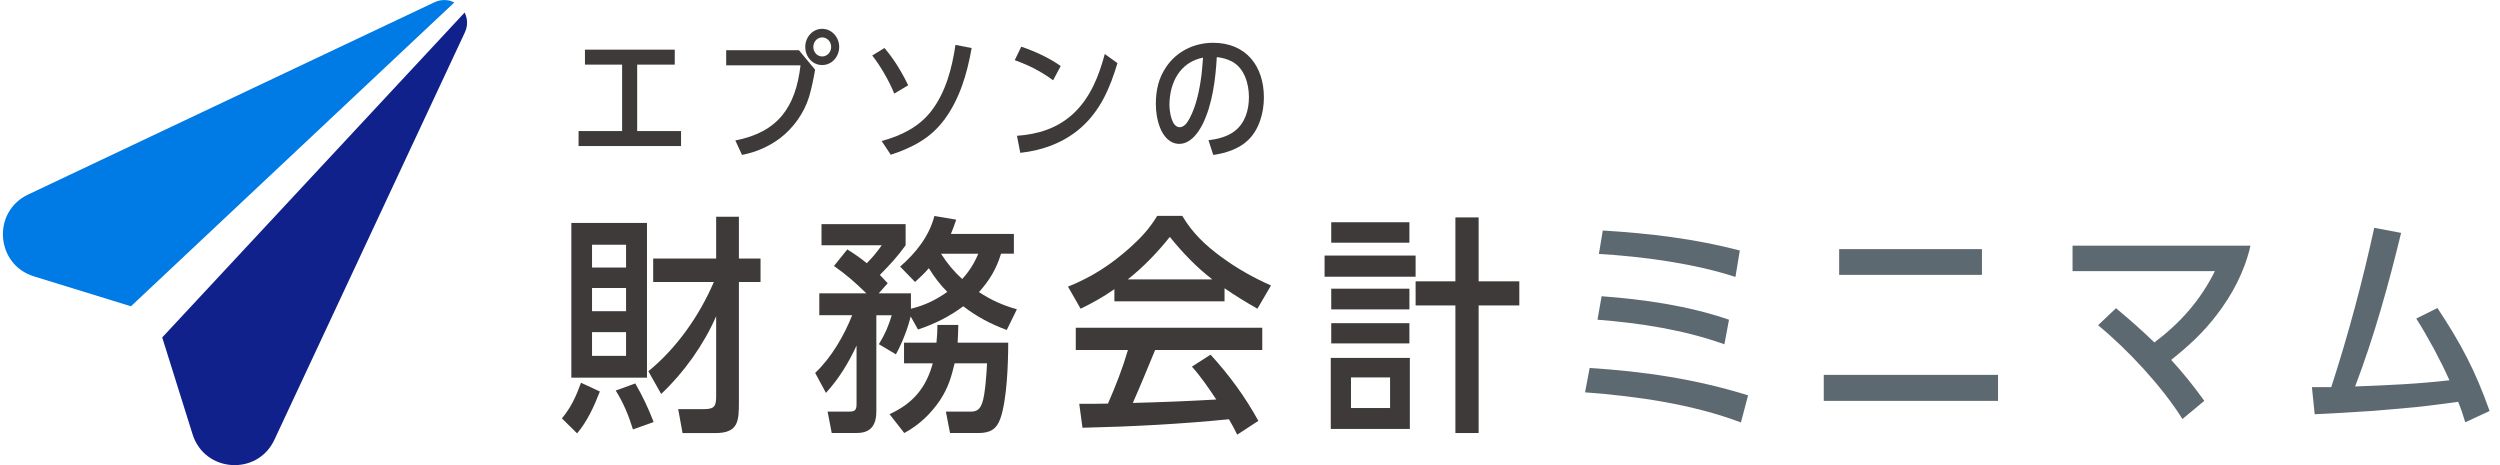
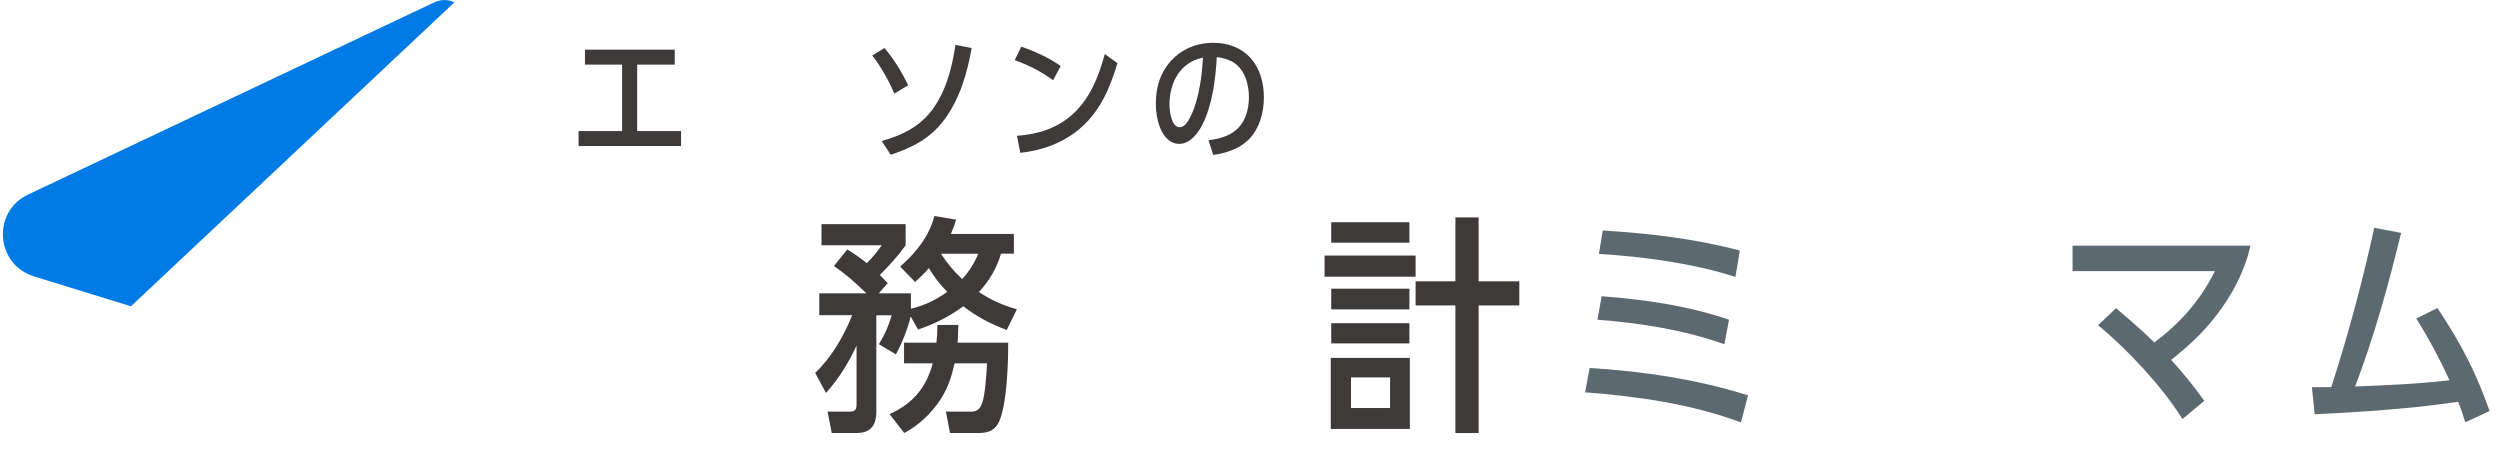
<svg xmlns="http://www.w3.org/2000/svg" width="215" height="40" viewBox="0 0 215 40" fill="none">
  <g clip-path="url(#clip0_591_41787)">
-     <path d="M49.628 37.265L48.324 35.981C49.115 35.033 49.551 34.065 49.967 32.918L51.589 33.669C51.093 34.936 50.519 36.219 49.632 37.269L49.628 37.265ZM49.135 32.478V19.173H55.641V32.478H49.135ZM53.841 23.007V21.05H50.915V23.007H53.841ZM53.841 26.764V24.767H50.915V26.764H53.841ZM50.915 30.602H53.841V28.564H50.915V30.602ZM56.214 36.296L54.434 36.93C54.059 35.723 53.623 34.658 52.953 33.588L54.632 32.975C55.245 34.024 55.778 35.15 56.214 36.296ZM56.863 33.883L55.758 31.926C58.211 29.928 60.148 27.14 61.391 24.254H56.173V22.236H61.589V18.637H63.546V22.236H65.406V24.254H63.546V34.517C63.546 36.199 63.526 37.245 61.508 37.245H58.699L58.324 35.186H60.519C61.508 35.186 61.589 34.888 61.589 34V27.196C60.519 29.65 58.821 32.039 56.863 33.879V33.883Z" fill="#3E3A39" />
    <path d="M81.484 25.122C80.871 24.508 80.338 23.818 79.882 23.064C79.466 23.54 79.151 23.834 78.695 24.25L77.412 22.927C78.756 21.76 79.902 20.336 80.358 18.576L82.234 18.891C82.097 19.327 81.956 19.682 81.778 20.118H87.194V21.817H86.088C85.693 23.12 85.1 24.109 84.192 25.118C85.277 25.828 86.21 26.244 87.452 26.599L86.581 28.378C85.237 27.882 83.99 27.232 82.844 26.34C81.637 27.232 80.374 27.862 78.95 28.338L78.316 27.212C78.078 28.261 77.565 29.524 77.049 30.473L75.584 29.601C76.117 28.73 76.395 28.08 76.69 27.111H75.366V35.376C75.366 36.502 74.93 37.236 73.703 37.236H71.528L71.173 35.396H73.09C73.603 35.396 73.663 35.158 73.663 34.722V29.718C72.973 31.219 72.142 32.567 71.032 33.79L70.104 32.071C71.488 30.767 72.594 28.867 73.288 27.107H70.459V25.227H74.51C73.502 24.258 72.868 23.685 71.722 22.874L72.868 21.45C73.502 21.845 73.954 22.16 74.547 22.636C75.1 22.063 75.378 21.728 75.83 21.094H70.649V19.274H77.884V21.094C77.174 22.083 76.52 22.777 75.669 23.645C75.887 23.883 76.125 24.121 76.343 24.355L75.572 25.227H78.34V26.55C79.507 26.272 80.475 25.8 81.464 25.106L81.484 25.122ZM80.871 34.375C80.079 35.562 79.05 36.55 77.767 37.24L76.5 35.618C78.498 34.71 79.644 33.362 80.217 31.248H77.747V29.468H80.536C80.596 28.935 80.616 28.479 80.616 27.947H82.416C82.416 28.459 82.376 28.956 82.356 29.468H86.706C86.706 31.248 86.605 34.351 86.032 35.993C85.697 36.942 85.124 37.24 84.135 37.24H81.702L81.347 35.4H83.481C84.014 35.4 84.272 35.203 84.47 34.65C84.728 33.939 84.846 32.059 84.886 31.248H82.097C81.819 32.414 81.544 33.342 80.871 34.371V34.375ZM84.131 21.821H80.927C81.48 22.672 81.996 23.302 82.747 23.996C83.34 23.362 83.796 22.632 84.131 21.821Z" fill="#3E3A39" />
-     <path d="M105.035 22.098C106.379 23.086 107.783 23.877 109.305 24.551L108.138 26.549C107.17 25.996 106.222 25.423 105.31 24.789V25.915H95.838V24.866C94.91 25.52 93.962 26.052 92.933 26.549L91.847 24.652C93.905 23.821 95.523 22.776 97.186 21.291C98.114 20.459 98.885 19.628 99.519 18.562H101.674C102.545 20.044 103.671 21.093 105.035 22.102V22.098ZM97.42 34.652C99.813 34.592 102.206 34.495 104.599 34.358C103.925 33.349 103.316 32.441 102.505 31.529L104.107 30.5C105.729 32.279 107.053 34.079 108.219 36.194L106.399 37.38C106.161 36.888 105.963 36.529 105.689 36.056C101.496 36.472 97.307 36.69 93.094 36.787L92.816 34.729C93.647 34.729 94.478 34.729 95.285 34.709C95.959 33.167 96.532 31.702 97.004 30.1H92.517V28.183H108.554V30.1H99.341C98.707 31.621 98.094 33.143 97.424 34.648L97.42 34.652ZM100.604 20.374C99.535 21.718 98.332 22.965 96.984 24.031H104.26C102.876 22.961 101.71 21.738 100.604 20.374Z" fill="#3E3A39" />
    <path d="M121.742 21.978V23.798H113.913V21.978H121.742ZM114.446 36.889V30.78H121.246V36.889H114.446ZM121.209 19.113V20.872H114.486V19.113H121.209ZM121.209 24.827V26.607H114.486V24.827H121.209ZM121.209 27.793V29.533H114.486V27.793H121.209ZM119.547 32.458H116.185V35.09H119.547V32.458ZM125.164 18.697H127.162V24.194H130.661V26.268H127.162V37.24H125.164V26.268H121.742V24.194H125.164V18.697Z" fill="#3E3A39" />
    <path d="M150.334 33.999L149.72 36.331C145.527 34.75 140.782 34.076 136.314 33.741L136.71 31.646C141.415 31.945 145.806 32.595 150.334 33.999ZM148.695 27.494L148.3 29.608C144.801 28.361 141.084 27.788 137.384 27.494L137.739 25.476C141.435 25.755 145.172 26.287 148.691 27.494H148.695ZM149.624 21.545L149.248 23.817C145.669 22.651 141.262 22.058 137.505 21.84L137.84 19.822C141.912 20.081 145.649 20.512 149.624 21.541V21.545Z" fill="#5D6970" />
-     <path d="M171.831 32.239V34.475H156.843V32.239H171.831ZM170.447 21.424V23.639H158.167V21.424H170.447Z" fill="#5D6970" />
    <path d="M189.567 34.474L187.69 36.036C185.951 33.248 182.965 30.044 180.435 27.969L181.976 26.504C183.163 27.493 184.151 28.365 185.277 29.45C187.513 27.767 189.232 25.83 190.479 23.32H178.239V21.125H193.542C193.046 23.32 191.98 25.354 190.596 27.134C189.43 28.655 188.203 29.765 186.722 30.951C187.771 32.098 188.659 33.207 189.571 34.47L189.567 34.474Z" fill="#5D6970" />
    <path d="M210.649 32.695C209.817 30.855 208.869 29.095 207.799 27.396L209.619 26.488C211.657 29.572 212.864 31.848 214.107 35.346L212.013 36.315C211.835 35.722 211.637 35.129 211.399 34.556C210.192 34.713 208.986 34.89 207.779 35.011C206.496 35.129 205.188 35.25 203.905 35.346C202.283 35.464 200.661 35.544 199.063 35.625L198.824 33.292H200.487C201.952 28.785 203.175 24.216 204.184 19.592L206.496 20.028C205.41 24.495 204.184 28.926 202.541 33.236C205.249 33.135 207.961 33.018 210.649 32.703V32.695Z" fill="#5D6970" />
    <path d="M54.801 11.271H58.57V12.559H49.757V11.271H53.502V5.557H50.306V4.27H58.029V5.557H54.797V11.271H54.801Z" fill="#3E3A39" />
-     <path d="M68.707 4.319L70.1 5.993C69.958 6.788 69.805 7.583 69.571 8.358C69.139 9.738 68.235 11.006 67.089 11.881C66.129 12.608 64.983 13.1 63.812 13.322L63.239 12.079C66.916 11.365 68.425 9.21 68.845 5.618H62.452V4.319H68.703H68.707ZM72.17 4.036C72.17 4.855 71.561 5.594 70.705 5.594C69.85 5.594 69.252 4.855 69.252 4.036C69.252 3.217 69.862 2.479 70.705 2.479C71.548 2.479 72.17 3.217 72.17 4.036ZM69.946 4.036C69.946 4.468 70.261 4.855 70.709 4.855C71.157 4.855 71.48 4.468 71.48 4.036C71.48 3.604 71.153 3.217 70.709 3.217C70.265 3.217 69.946 3.604 69.946 4.036Z" fill="#3E3A39" />
    <path d="M78.102 7.336L76.908 8.05C76.488 7.009 75.713 5.649 75.011 4.773L76.064 4.128C76.871 5.064 77.573 6.222 78.102 7.336ZM81.193 10.31C80.011 11.912 78.441 12.699 76.605 13.309L75.822 12.126C77.485 11.682 79.042 10.919 80.108 9.527C81.347 7.901 81.875 5.851 82.17 3.861L83.562 4.132C83.175 6.319 82.545 8.498 81.197 10.314L81.193 10.31Z" fill="#3E3A39" />
    <path d="M91.222 5.674L90.568 6.905C89.502 6.122 88.498 5.618 87.267 5.174L87.828 4.016C88.962 4.391 90.249 4.988 91.222 5.678V5.674ZM92.953 10.989C91.5 12.264 89.652 12.942 87.743 13.144L87.46 11.679C89.297 11.538 90.915 11.046 92.295 9.782C93.768 8.414 94.506 6.538 95.011 4.645L96.1 5.428C95.467 7.547 94.648 9.492 92.953 10.989Z" fill="#3E3A39" />
    <path d="M103.417 10.697C103.03 11.456 102.364 12.372 101.415 12.372C100.584 12.372 100.035 11.682 99.765 10.98C99.507 10.314 99.402 9.624 99.402 8.91C99.414 7.752 99.624 6.743 100.289 5.762C101.201 4.406 102.711 3.68 104.329 3.68C107.162 3.68 108.695 5.681 108.695 8.385C108.695 9.685 108.296 11.137 107.327 12.061C106.532 12.812 105.419 13.175 104.341 13.325L103.929 12.061C104.692 11.969 105.568 11.759 106.189 11.267C107.089 10.576 107.408 9.438 107.408 8.353C107.408 7.207 107.021 5.859 105.943 5.286C105.532 5.076 105.1 4.959 104.644 4.911C104.539 6.807 104.268 8.994 103.413 10.706L103.417 10.697ZM100.572 8.986C100.572 9.523 100.725 10.94 101.46 10.94C101.694 10.94 101.928 10.762 102.057 10.576C102.735 9.628 103.098 8.058 103.264 6.9C103.369 6.254 103.405 5.613 103.461 4.955C101.472 5.354 100.592 7.098 100.572 8.982V8.986Z" fill="#3E3A39" />
-     <path d="M13.95 29.02L16.561 37.349C17.594 40.642 22.138 40.949 23.599 37.817L39.983 2.777C40.063 2.604 40.124 2.418 40.152 2.22C40.209 1.813 40.132 1.421 39.959 1.078L13.95 29.02Z" fill="#10218B" />
    <path d="M2.921 23.769L11.262 26.34L39.071 0.21C38.885 0.121 38.691 0.049 38.473 0.02C38.066 -0.036 37.67 0.04 37.327 0.214L37.255 0.246L2.416 16.731C-0.703 18.208 -0.381 22.752 2.921 23.769Z" fill="#007AE4" />
  </g>
  <defs>
    <clipPath id="clip0_591_41787">
      <rect width="213.858" height="40" fill="white" transform="translate(0.249)" />
    </clipPath>
  </defs>
</svg>